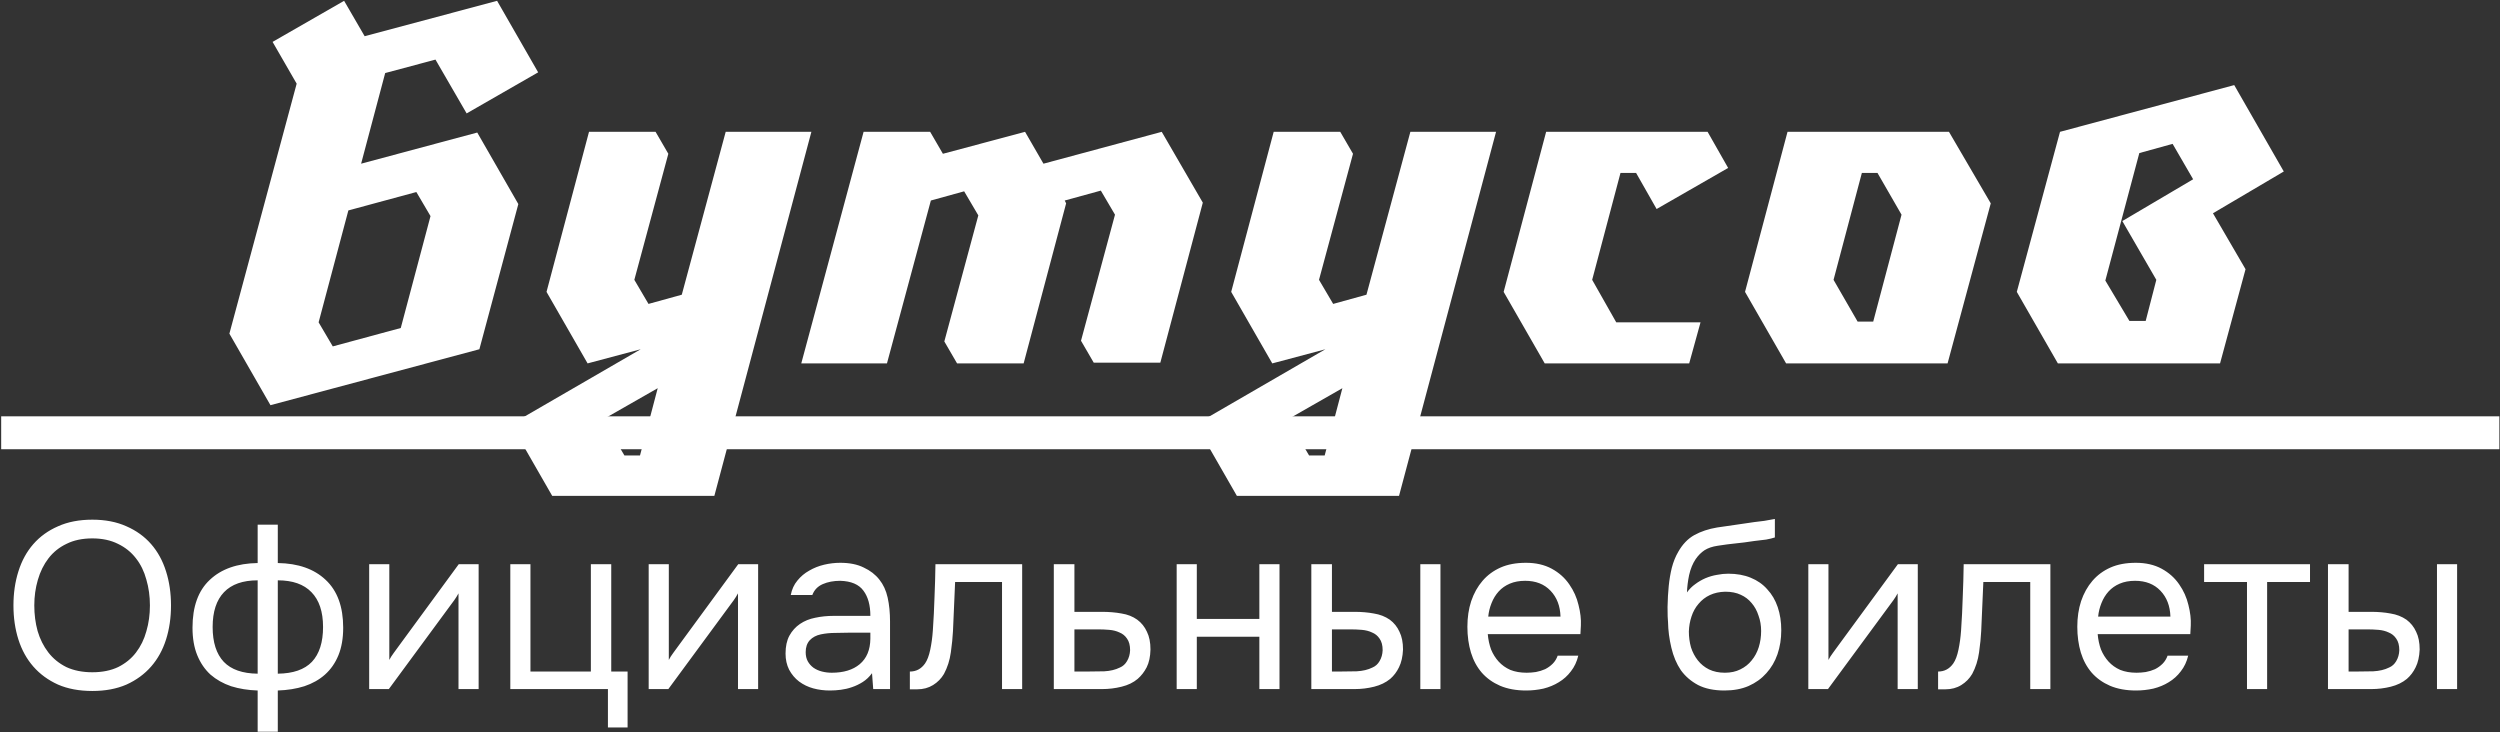
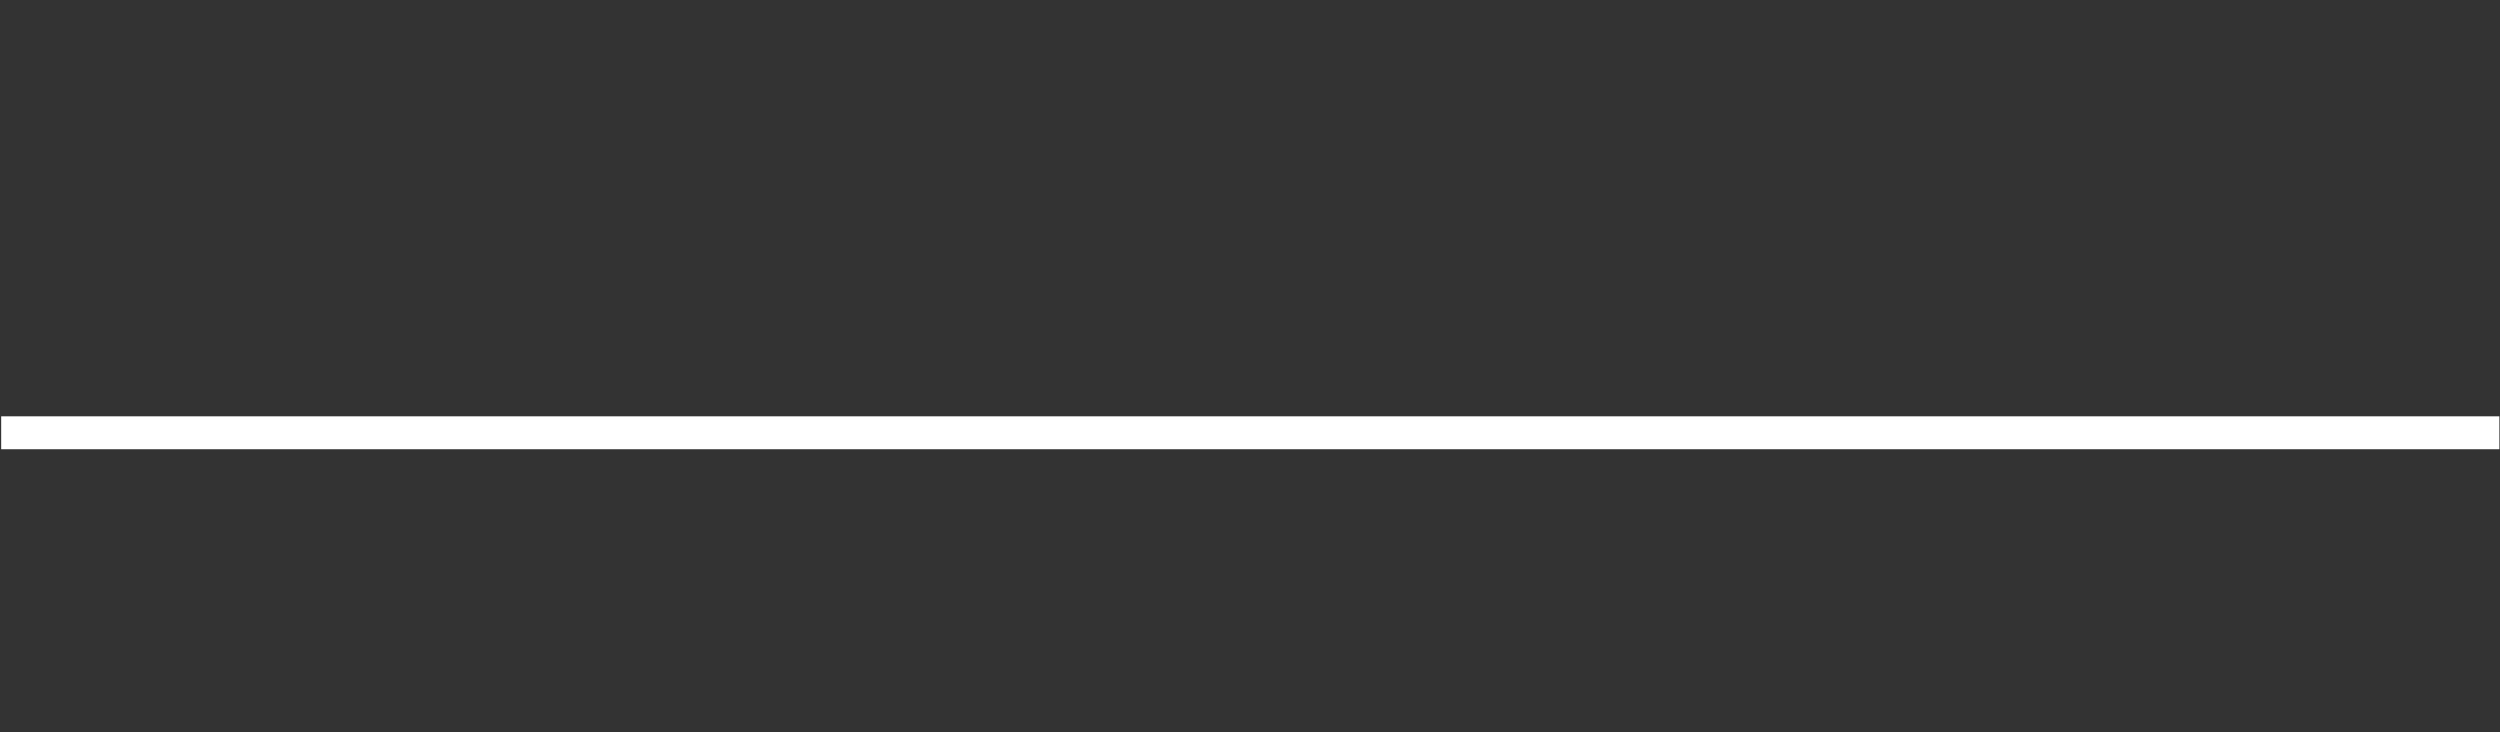
<svg xmlns="http://www.w3.org/2000/svg" width="1369" height="401" viewBox="0 0 1369 401" fill="none">
  <rect x="0" y="0" width="1369" height="401" fill="#333333" stroke="none" />
-   <path d="M50.568 378.378C43.389 378.378 37.118 377.21 31.755 374.875C26.392 372.453 21.895 369.166 18.262 365.014C14.629 360.863 11.905 355.933 10.088 350.224C8.272 344.515 7.364 338.288 7.364 331.541C7.364 324.795 8.272 318.567 10.088 312.859C11.905 307.063 14.629 302.09 18.262 297.938C21.895 293.787 26.392 290.543 31.755 288.208C37.118 285.786 43.389 284.575 50.568 284.575C57.66 284.575 63.888 285.786 69.25 288.208C74.613 290.543 79.111 293.787 82.743 297.938C86.376 302.09 89.101 307.063 90.917 312.859C92.733 318.567 93.642 324.795 93.642 331.541C93.642 338.288 92.733 344.515 90.917 350.224C89.101 355.933 86.376 360.863 82.743 365.014C79.111 369.166 74.613 372.453 69.25 374.875C63.888 377.21 57.66 378.378 50.568 378.378ZM50.568 294.825C45.118 294.825 40.404 295.819 36.426 297.809C32.447 299.711 29.16 302.349 26.566 305.723C23.971 309.096 22.024 313.032 20.727 317.529C19.43 321.94 18.781 326.611 18.781 331.541C18.781 336.471 19.387 341.142 20.597 345.553C21.895 349.964 23.841 353.857 26.436 357.23C29.031 360.603 32.317 363.285 36.296 365.274C40.361 367.177 45.118 368.128 50.568 368.128C56.017 368.128 60.731 367.177 64.709 365.274C68.688 363.285 71.932 360.646 74.44 357.36C77.035 353.986 78.938 350.094 80.149 345.683C81.446 341.272 82.095 336.558 82.095 331.541C82.095 326.525 81.446 321.811 80.149 317.399C78.938 312.902 77.035 309.01 74.44 305.723C71.845 302.349 68.558 299.711 64.58 297.809C60.601 295.819 55.93 294.825 50.568 294.825ZM141.093 287.3H152.121V308.318C163.279 308.491 172.015 311.561 178.329 317.529C184.73 323.497 187.93 332.233 187.93 343.737C187.93 349.532 187.065 354.549 185.335 358.787C183.605 363.025 181.14 366.571 177.94 369.426C174.826 372.193 171.064 374.313 166.652 375.783C162.241 377.167 157.398 377.945 152.121 378.118V400.693H141.093V378.118C135.817 377.945 130.974 377.167 126.562 375.783C122.238 374.313 118.475 372.193 115.275 369.426C112.161 366.571 109.739 363.025 108.009 358.787C106.28 354.549 105.415 349.532 105.415 343.737C105.415 332.147 108.572 323.411 114.886 317.529C121.2 311.561 129.936 308.491 141.093 308.318V287.3ZM152.121 368.907C160.511 368.82 166.739 366.658 170.804 362.42C174.869 358.095 176.902 351.738 176.902 343.348C176.902 334.958 174.783 328.6 170.545 324.276C166.393 319.951 160.252 317.789 152.121 317.789V368.907ZM141.093 317.789C132.963 317.789 126.822 319.951 122.67 324.276C118.518 328.6 116.443 334.958 116.443 343.348C116.443 351.738 118.475 358.095 122.54 362.42C126.606 366.658 132.79 368.82 141.093 368.907V317.789ZM212.928 377.34H202.16V308.966H213.188V361.382C213.793 360.171 214.615 358.873 215.653 357.489C216.691 356.019 217.513 354.895 218.118 354.116L251.202 308.966H262.1V377.34H251.072V324.924C250.38 326.222 249.602 327.476 248.737 328.687C247.959 329.811 247.223 330.806 246.531 331.671L212.928 377.34ZM323.559 367.739V308.966H334.717V367.739H343.669V398.358H332.9V377.34H279.447V308.966H290.475V367.739H323.559ZM365.982 377.34H355.214V308.966H366.242V361.382C366.847 360.171 367.669 358.873 368.707 357.489C369.745 356.019 370.567 354.895 371.172 354.116L404.256 308.966H415.154V377.34H404.126V324.924C403.434 326.222 402.656 327.476 401.791 328.687C401.012 329.811 400.277 330.806 399.585 331.671L365.982 377.34ZM477.521 368.647C476.051 370.637 474.364 372.237 472.461 373.448C470.558 374.659 468.569 375.61 466.493 376.302C464.504 376.994 462.471 377.47 460.395 377.729C458.406 377.989 456.417 378.118 454.427 378.118C451.227 378.118 448.2 377.729 445.345 376.951C442.491 376.172 439.896 374.918 437.561 373.188C435.312 371.458 433.496 369.296 432.112 366.701C430.814 364.106 430.166 361.165 430.166 357.879C430.166 353.986 430.858 350.743 432.242 348.148C433.712 345.467 435.658 343.304 438.08 341.661C440.502 340.018 443.27 338.893 446.383 338.288C449.584 337.596 452.957 337.25 456.503 337.25H476.613C476.613 331.455 475.359 326.871 472.85 323.497C470.342 320.038 466.104 318.221 460.136 318.048C456.503 318.048 453.303 318.654 450.535 319.865C447.767 321.075 445.864 323.065 444.826 325.833H433.02C433.625 322.719 434.836 320.081 436.653 317.918C438.469 315.67 440.631 313.853 443.14 312.469C445.648 310.999 448.373 309.918 451.313 309.226C454.254 308.534 457.195 308.188 460.136 308.188C465.239 308.188 469.52 309.053 472.98 310.783C476.526 312.426 479.381 314.632 481.543 317.399C483.705 320.081 485.219 323.368 486.084 327.26C486.949 331.152 487.381 335.52 487.381 340.364V377.34H478.17L477.521 368.647ZM464.547 346.461C462.471 346.461 460.049 346.505 457.282 346.591C454.6 346.591 452.005 346.851 449.497 347.37C446.989 347.889 444.956 348.97 443.399 350.613C441.929 352.257 441.194 354.419 441.194 357.1C441.194 359.09 441.583 360.776 442.361 362.16C443.14 363.544 444.178 364.712 445.475 365.663C446.859 366.615 448.416 367.307 450.146 367.739C451.876 368.171 453.649 368.388 455.465 368.388C461.952 368.388 467.055 366.831 470.775 363.717C474.58 360.517 476.526 355.889 476.613 349.835V346.461H464.547ZM510.824 345.294C511.257 339.066 511.559 333.012 511.732 327.13C511.992 321.248 512.165 315.194 512.251 308.966H559.736V377.34H548.708V318.697H523.02L521.852 345.553C521.679 349.013 521.29 352.905 520.684 357.23C520.079 361.555 518.825 365.49 516.922 369.036C515.452 371.545 513.462 373.577 510.954 375.134C508.445 376.691 505.548 377.47 502.261 377.47H498.239V367.739C501.699 367.739 504.467 366.269 506.543 363.328C507.754 361.598 508.705 359.09 509.397 355.803C510.089 352.516 510.565 349.013 510.824 345.294ZM577.066 308.966H588.354V335.044H603.404C607.296 335.044 610.885 335.347 614.172 335.952C617.459 336.471 620.313 337.596 622.735 339.326C625.07 341.056 626.843 343.261 628.054 345.942C629.352 348.537 630 351.781 630 355.673C629.914 359.565 629.222 362.809 627.925 365.404C626.627 367.912 624.984 370.031 622.994 371.761C620.659 373.75 617.718 375.177 614.172 376.042C610.712 376.907 607.166 377.34 603.533 377.34H577.066V308.966ZM594.841 367.739C598.127 367.739 601.414 367.696 604.701 367.609C607.988 367.436 610.842 366.744 613.264 365.533C614.907 364.841 616.205 363.674 617.156 362.03C618.194 360.301 618.756 358.311 618.843 356.062C618.843 353.381 618.28 351.262 617.156 349.705C616.118 348.148 614.734 347.024 613.004 346.332C611.361 345.553 609.501 345.078 607.425 344.905C605.35 344.732 603.317 344.645 601.328 344.645H588.354V367.739H594.841ZM644.344 377.34V308.966H655.372V338.936H689.624V308.966H700.652V377.34H689.624V348.667H655.372V377.34H644.344ZM718.083 308.966H729.371V335.044H741.696C745.589 335.044 749.135 335.347 752.335 335.952C755.622 336.471 758.519 337.596 761.028 339.326C763.363 341.056 765.136 343.261 766.347 345.942C767.645 348.537 768.293 351.781 768.293 355.673C768.12 359.565 767.385 362.809 766.088 365.404C764.877 367.912 763.277 370.031 761.287 371.761C758.865 373.75 755.925 375.177 752.465 376.042C749.005 376.907 745.459 377.34 741.826 377.34H718.083V308.966ZM777.764 377.34V308.966H788.792V377.34H777.764ZM733.004 367.739C736.29 367.739 739.577 367.696 742.864 367.609C746.237 367.436 749.135 366.744 751.557 365.533C753.2 364.841 754.497 363.674 755.449 362.03C756.487 360.301 757.049 358.311 757.136 356.062C757.136 353.381 756.573 351.262 755.449 349.705C754.411 348.148 753.027 347.024 751.297 346.332C749.654 345.553 747.794 345.078 745.718 344.905C743.642 344.732 741.61 344.645 739.62 344.645H729.371V367.739H733.004ZM814.703 347.24C814.963 350.267 815.568 353.078 816.519 355.673C817.557 358.181 818.941 360.387 820.671 362.29C822.401 364.193 824.52 365.706 827.028 366.831C829.623 367.869 832.607 368.388 835.981 368.388C837.624 368.388 839.311 368.258 841.041 367.998C842.857 367.653 844.544 367.134 846.1 366.442C847.657 365.663 849.041 364.668 850.252 363.458C851.463 362.247 852.371 360.776 852.977 359.046H864.264C863.486 362.333 862.145 365.187 860.242 367.609C858.426 370.031 856.22 372.02 853.625 373.577C851.117 375.134 848.306 376.302 845.192 377.08C842.078 377.772 838.921 378.118 835.721 378.118C830.272 378.118 825.515 377.253 821.45 375.523C817.471 373.794 814.141 371.415 811.46 368.388C808.778 365.274 806.789 361.598 805.491 357.36C804.194 353.035 803.545 348.321 803.545 343.218C803.545 338.115 804.237 333.444 805.621 329.206C807.092 324.881 809.167 321.162 811.849 318.048C814.53 314.934 817.817 312.513 821.709 310.783C825.601 309.053 830.229 308.188 835.591 308.188C841.041 308.188 845.754 309.269 849.733 311.431C853.712 313.594 856.912 316.448 859.334 319.994C861.756 323.454 863.442 327.217 864.394 331.282C865.432 335.347 865.864 339.109 865.691 342.569C865.691 343.348 865.648 344.126 865.562 344.905C865.562 345.683 865.518 346.461 865.432 347.24H814.703ZM854.534 337.639C854.361 331.844 852.544 327.13 849.084 323.497C845.625 319.865 840.997 318.048 835.202 318.048C832.002 318.048 829.191 318.567 826.769 319.605C824.347 320.643 822.315 322.07 820.671 323.887C819.028 325.703 817.73 327.822 816.779 330.244C815.827 332.579 815.222 335.044 814.963 337.639H854.534ZM923.786 324.405C925.083 322.589 926.597 321.075 928.327 319.865C930.057 318.567 931.916 317.486 933.906 316.621C935.982 315.756 938.057 315.151 940.133 314.805C942.296 314.372 944.371 314.156 946.361 314.156C951.032 314.156 955.14 314.891 958.686 316.362C962.319 317.832 965.346 319.951 967.768 322.719C970.276 325.4 972.179 328.644 973.477 332.449C974.774 336.255 975.423 340.493 975.423 345.164C975.423 349.835 974.731 354.203 973.347 358.268C971.963 362.247 969.93 365.706 967.249 368.647C964.654 371.588 961.411 373.923 957.519 375.653C953.713 377.297 949.302 378.118 944.285 378.118C938.576 378.118 933.776 377.124 929.884 375.134C925.991 373.058 922.834 370.334 920.413 366.961C918.077 363.501 916.347 359.392 915.223 354.635C914.099 349.878 913.493 345.207 913.407 340.623C913.234 339.239 913.147 336.471 913.147 332.32C913.234 328.081 913.45 324.276 913.796 320.902C914.142 317.443 914.704 314.113 915.482 310.912C916.347 307.626 917.515 304.728 918.985 302.22C921.321 298.068 924.262 294.997 927.808 293.008C931.441 291.019 935.592 289.635 940.263 288.856C941.733 288.597 945.02 288.121 950.123 287.429C955.313 286.651 958.859 286.132 960.762 285.872C962.405 285.699 964.179 285.483 966.081 285.224C968.071 284.878 970.017 284.532 971.92 284.186V294.306C970.622 294.738 969.022 295.127 967.119 295.473C965.217 295.733 963.054 295.992 960.632 296.252C958.902 296.511 957.086 296.771 955.183 297.03C953.367 297.203 951.464 297.419 949.475 297.679C947.572 297.852 944.631 298.241 940.652 298.846C937.711 299.279 935.29 300.101 933.387 301.312C931.57 302.522 929.97 304.123 928.586 306.112C926.943 308.534 925.732 311.475 924.954 314.934C924.262 318.308 923.872 321.465 923.786 324.405ZM944.544 368.388C947.745 368.388 950.556 367.782 952.978 366.571C955.486 365.36 957.562 363.717 959.205 361.641C960.935 359.565 962.232 357.143 963.097 354.376C963.962 351.608 964.395 348.667 964.395 345.553C964.395 342.526 963.919 339.715 962.968 337.12C962.103 334.439 960.849 332.147 959.205 330.244C957.562 328.254 955.572 326.741 953.237 325.703C950.902 324.578 948.047 324.016 944.674 324.016C941.56 324.103 938.793 324.708 936.371 325.833C933.949 326.957 931.873 328.557 930.143 330.633C928.413 332.622 927.116 334.958 926.251 337.639C925.386 340.234 924.91 342.958 924.824 345.813C924.824 348.84 925.213 351.738 925.991 354.505C926.856 357.187 928.111 359.565 929.754 361.641C931.397 363.717 933.43 365.36 935.852 366.571C938.36 367.782 941.258 368.388 944.544 368.388ZM1001 377.34H990.236V308.966H1001.26V361.382C1001.87 360.171 1002.69 358.873 1003.73 357.489C1004.77 356.019 1005.59 354.895 1006.19 354.116L1039.28 308.966H1050.18V377.34H1039.15V324.924C1038.46 326.222 1037.68 327.476 1036.81 328.687C1036.03 329.811 1035.3 330.806 1034.61 331.671L1001 377.34ZM1073.88 345.294C1074.31 339.066 1074.62 333.012 1074.79 327.13C1075.05 321.248 1075.22 315.194 1075.31 308.966H1122.79V377.34H1111.76V318.697H1086.08L1084.91 345.553C1084.74 349.013 1084.35 352.905 1083.74 357.23C1083.14 361.555 1081.88 365.49 1079.98 369.036C1078.51 371.545 1076.52 373.577 1074.01 375.134C1071.5 376.691 1068.6 377.47 1065.32 377.47H1061.3V367.739C1064.76 367.739 1067.52 366.269 1069.6 363.328C1070.81 361.598 1071.76 359.09 1072.45 355.803C1073.14 352.516 1073.62 349.013 1073.88 345.294ZM1148.69 347.24C1148.94 350.267 1149.55 353.078 1150.5 355.673C1151.54 358.181 1152.92 360.387 1154.65 362.29C1156.38 364.193 1158.5 365.706 1161.01 366.831C1163.61 367.869 1166.59 368.388 1169.96 368.388C1171.61 368.388 1173.29 368.258 1175.02 367.998C1176.84 367.653 1178.53 367.134 1180.08 366.442C1181.64 365.663 1183.02 364.668 1184.23 363.458C1185.44 362.247 1186.35 360.776 1186.96 359.046H1198.25C1197.47 362.333 1196.13 365.187 1194.22 367.609C1192.41 370.031 1190.2 372.02 1187.61 373.577C1185.1 375.134 1182.29 376.302 1179.17 377.08C1176.06 377.772 1172.9 378.118 1169.7 378.118C1164.25 378.118 1159.5 377.253 1155.43 375.523C1151.45 373.794 1148.12 371.415 1145.44 368.388C1142.76 365.274 1140.77 361.598 1139.47 357.36C1138.18 353.035 1137.53 348.321 1137.53 343.218C1137.53 338.115 1138.22 333.444 1139.6 329.206C1141.07 324.881 1143.15 321.162 1145.83 318.048C1148.51 314.934 1151.8 312.513 1155.69 310.783C1159.58 309.053 1164.21 308.188 1169.57 308.188C1175.02 308.188 1179.74 309.269 1183.72 311.431C1187.69 313.594 1190.89 316.448 1193.32 319.994C1195.74 323.454 1197.42 327.217 1198.38 331.282C1199.41 335.347 1199.85 339.109 1199.67 342.569C1199.67 343.348 1199.63 344.126 1199.54 344.905C1199.54 345.683 1199.5 346.461 1199.41 347.24H1148.69ZM1188.52 337.639C1188.34 331.844 1186.53 327.13 1183.07 323.497C1179.61 319.865 1174.98 318.048 1169.18 318.048C1165.98 318.048 1163.17 318.567 1160.75 319.605C1158.33 320.643 1156.3 322.07 1154.65 323.887C1153.01 325.703 1151.71 327.822 1150.76 330.244C1149.81 332.579 1149.2 335.044 1148.94 337.639H1188.52ZM1264.96 308.966V318.697H1241.48V377.34H1230.45V318.697H1206.97V308.966H1264.96ZM1274.8 308.966H1286.09V335.044H1298.42C1302.31 335.044 1305.86 335.347 1309.06 335.952C1312.34 336.471 1315.24 337.596 1317.75 339.326C1320.08 341.056 1321.86 343.261 1323.07 345.942C1324.37 348.537 1325.01 351.781 1325.01 355.673C1324.84 359.565 1324.11 362.809 1322.81 365.404C1321.6 367.912 1320 370.031 1318.01 371.761C1315.59 373.75 1312.65 375.177 1309.19 376.042C1305.73 376.907 1302.18 377.34 1298.55 377.34H1274.8V308.966ZM1334.49 377.34V308.966H1345.51V377.34H1334.49ZM1289.72 367.739C1293.01 367.739 1296.3 367.696 1299.59 367.609C1302.96 367.436 1305.86 366.744 1308.28 365.533C1309.92 364.841 1311.22 363.674 1312.17 362.03C1313.21 360.301 1313.77 358.311 1313.86 356.062C1313.86 353.381 1313.29 351.262 1312.17 349.705C1311.13 348.148 1309.75 347.024 1308.02 346.332C1306.37 345.553 1304.52 345.078 1302.44 344.905C1300.36 344.732 1298.33 344.645 1296.34 344.645H1286.09V367.739H1289.72Z" fill="white" />
  <line x1="0.648" y1="236.989" x2="1368.65" y2="236.989" stroke="white" stroke-width="18.023" />
-   <path d="M261.343 72.576L283.836 111.744L262.507 191.244L148.105 221.88L125.612 182.712L162.453 45.818L149.268 22.938L188.436 0.445L199.683 19.835L272.202 0.445L294.694 39.613L255.526 62.106L238.463 32.633L210.929 40.001L197.744 89.64L261.343 72.576ZM190.763 115.235L174.475 176.507L182.231 189.693L219.46 179.61L235.748 118.337L227.992 105.152L190.763 115.235ZM391.184 271.519H302.378L279.885 232.351L350.853 191.244L321.768 199L299.275 159.832L322.543 72.189H358.997L365.977 84.21L347.363 153.239L355.119 166.425L373.345 161.383L397.389 72.189H444.313L391.184 271.519ZM341.933 249.414H350.465L360.16 212.573L330.299 229.636L341.933 249.414ZM658.659 110.969L635.391 198.612H598.938L591.957 186.59L610.572 117.561L602.816 104.376L583.038 109.805L583.813 111.357L560.545 199H524.092L517.111 186.978L535.726 117.949L527.97 104.764L509.743 109.805L485.699 199H438.775L472.902 72.189H509.355L516.336 84.21L561.321 72.189L571.404 89.64L636.167 72.189L658.659 110.969ZM766.111 271.519H677.304L654.811 232.351L725.779 191.244L696.694 199L674.202 159.832L697.47 72.189H733.923L740.904 84.21L722.289 153.239L730.045 166.425L748.272 161.383L772.316 72.189H819.24L766.111 271.519ZM716.86 249.414H725.392L735.087 212.573L705.226 229.636L716.86 249.414ZM885.057 176.507H931.206L925.001 199H845.889L823.397 159.832L846.665 72.189H935.084L946.33 91.966L907.162 114.459L895.916 94.681H887.384L871.872 153.239L885.057 176.507ZM1090.14 111.357L1066.49 199H978.069L955.577 159.832L978.845 72.189H1067.26L1090.14 111.357ZM1017.24 176.12H1025.77L1041.28 117.561L1028.1 94.681H1019.56L1004.05 153.239L1017.24 176.12ZM1211.82 116.786L1229.66 147.422L1215.7 199H1126.89L1104.4 159.832L1128.06 72.189L1223.46 46.593L1250.6 93.906L1211.82 116.786ZM1166.06 175.732H1174.98L1180.8 153.239L1162.18 121.052L1200.96 98.171L1189.72 78.781L1171.49 83.823L1152.88 153.627L1166.06 175.732Z" fill="white" />
</svg>